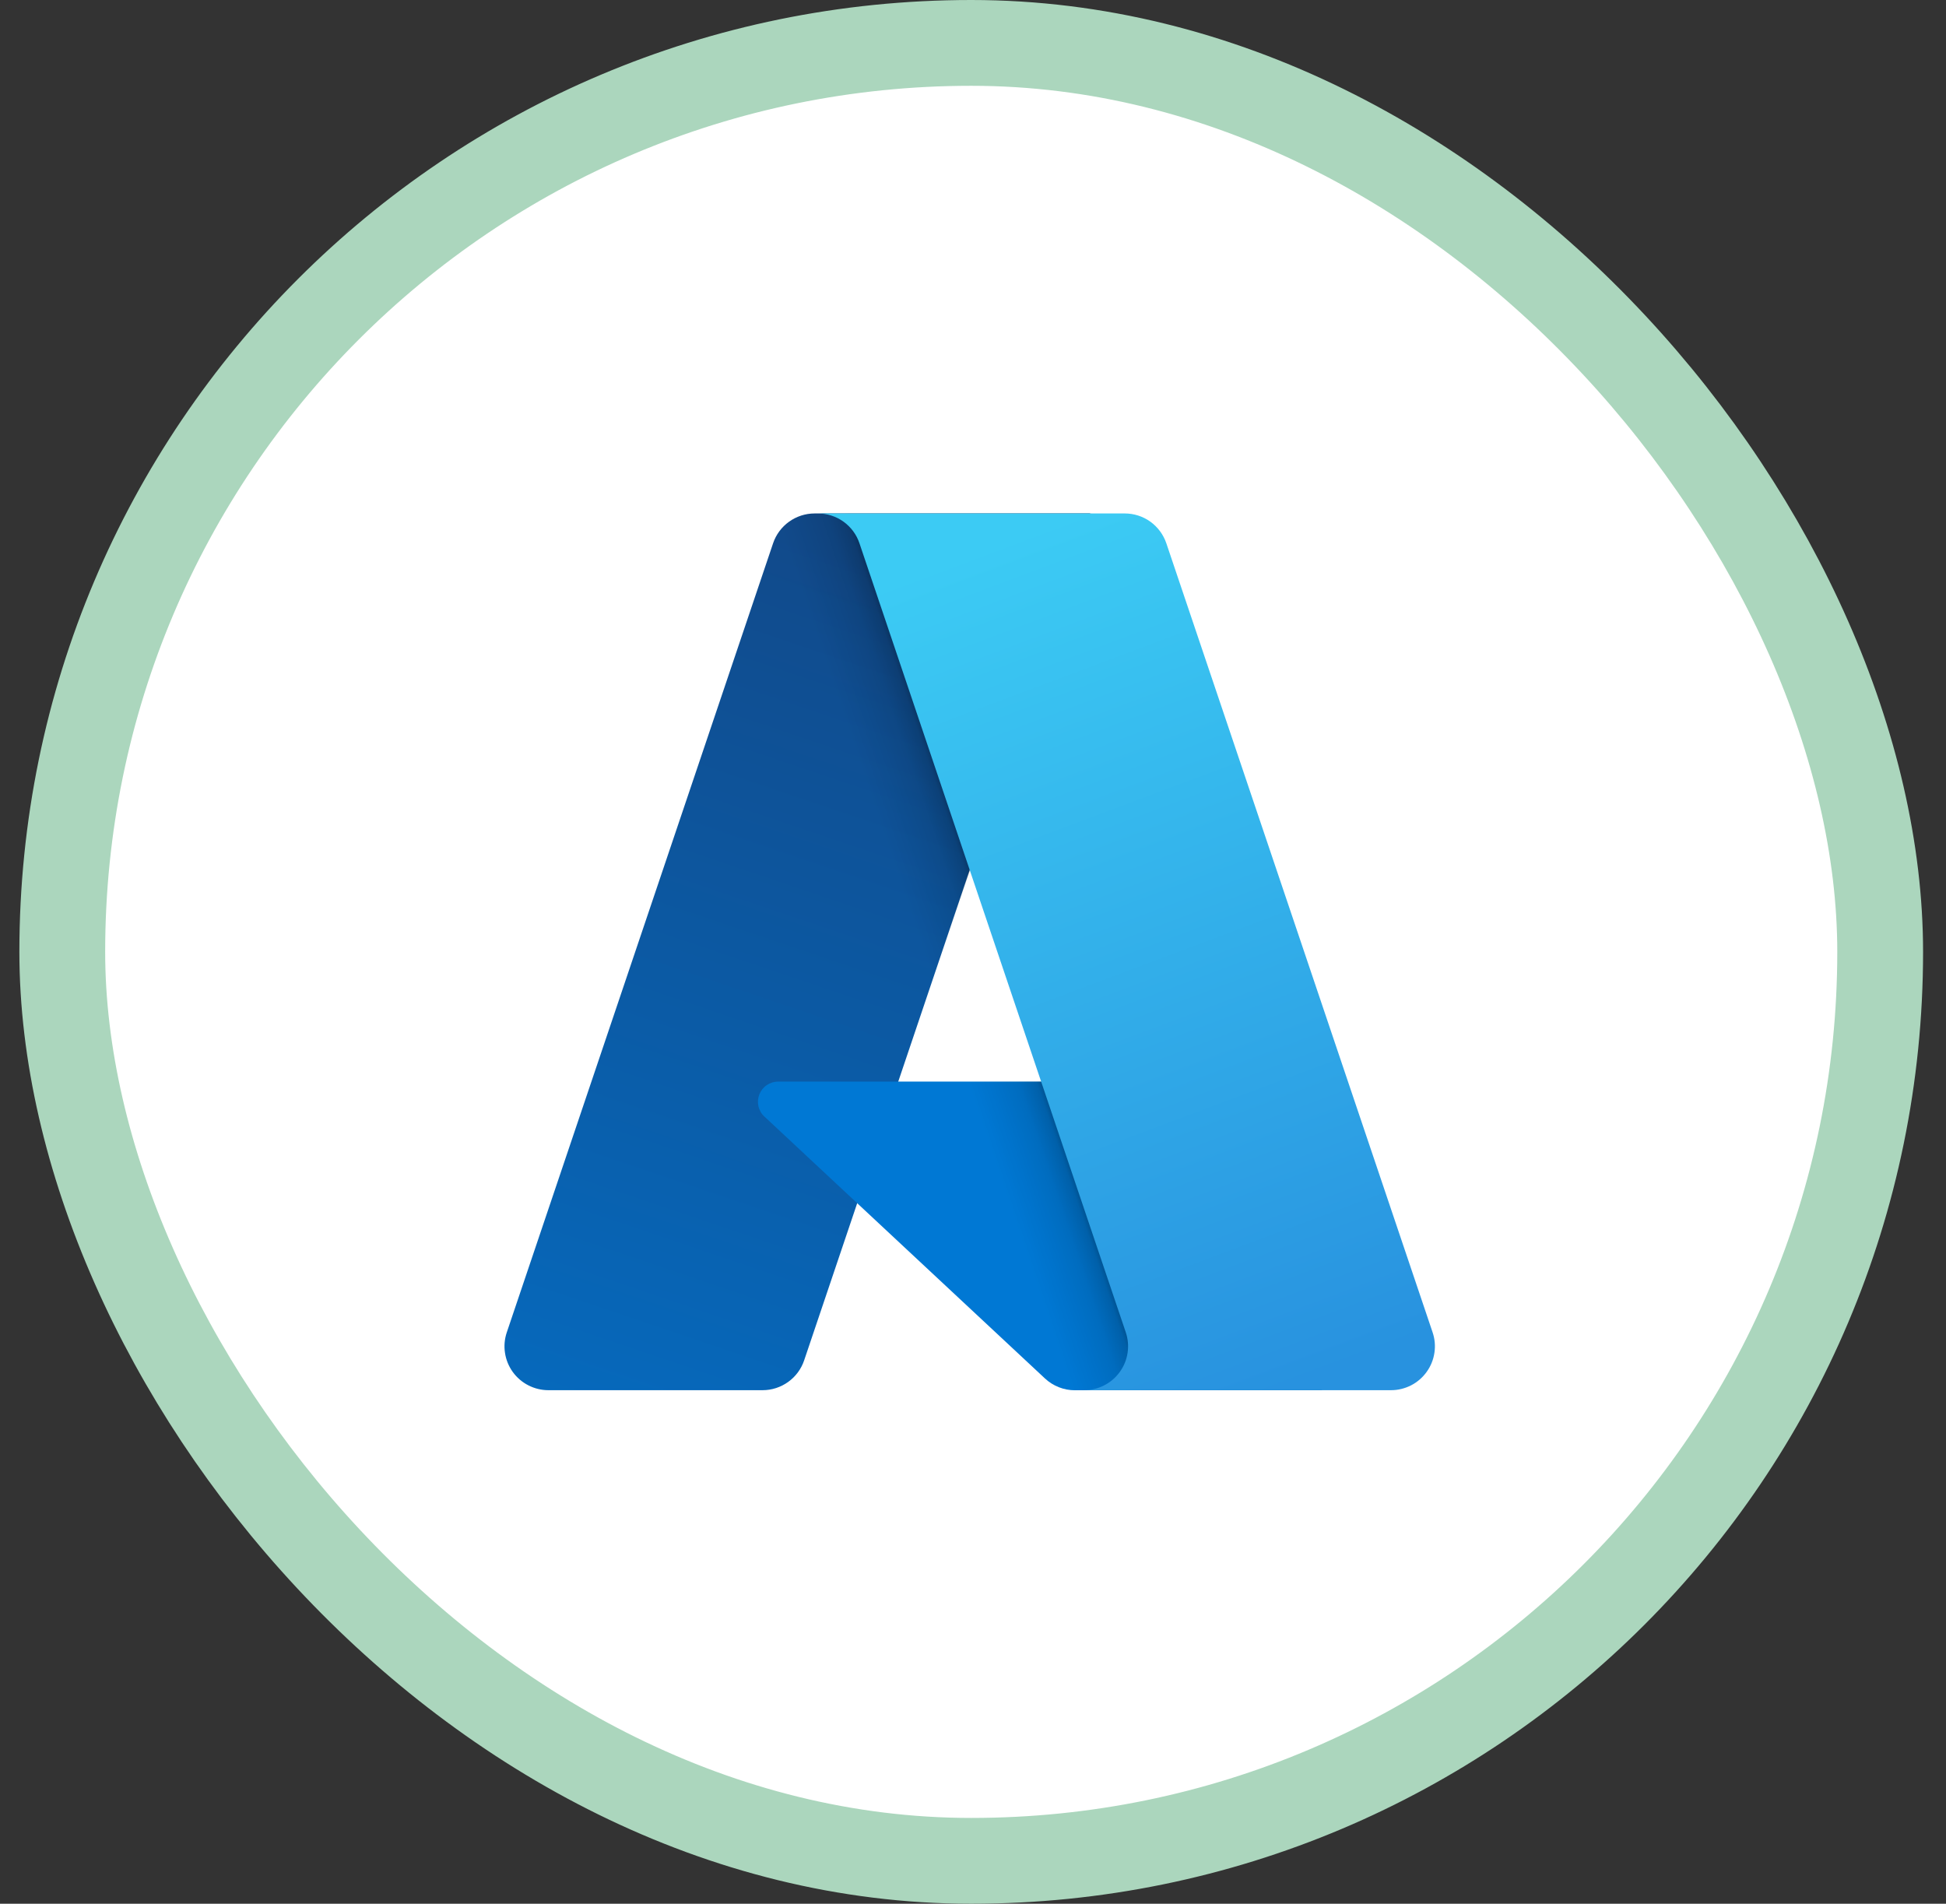
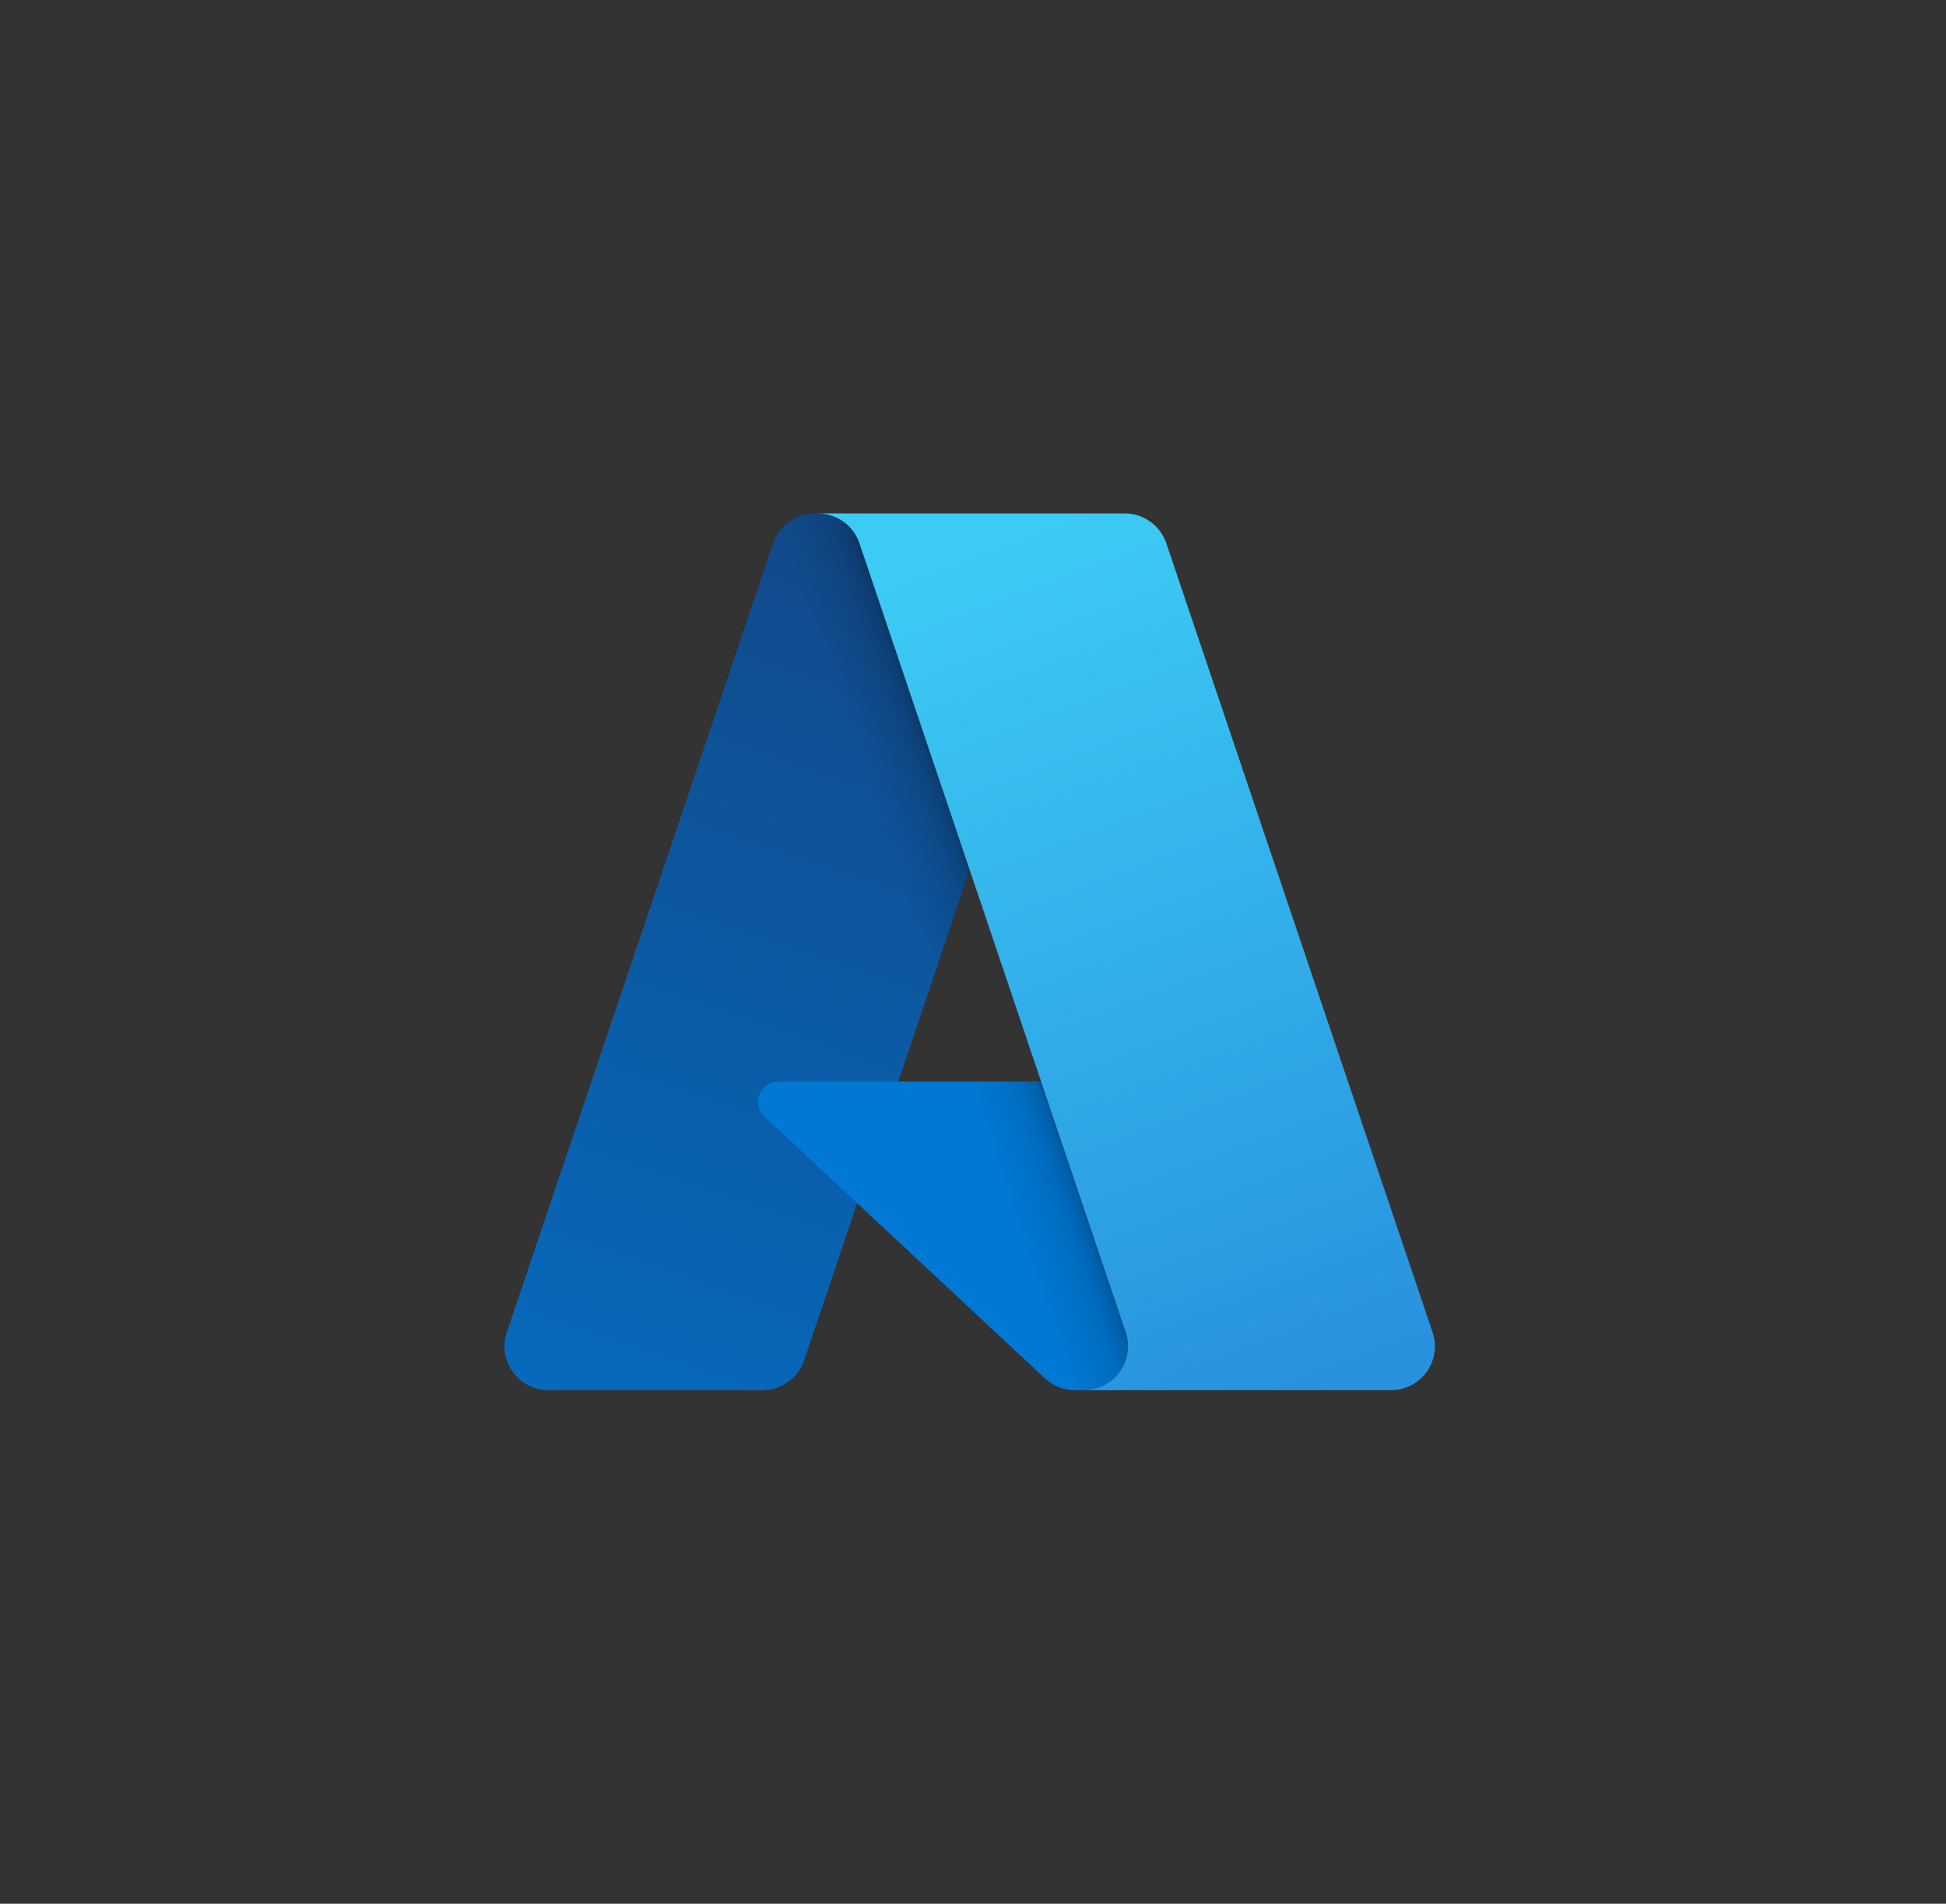
<svg xmlns="http://www.w3.org/2000/svg" width="46" height="45" viewBox="0 0 46 45" fill="none">
  <rect x="0" y="0" width="46" height="45" fill="#333333" stroke="none" />
-   <rect x="1.472" y="1.014" width="42.972" height="42.972" rx="21.486" fill="white" />
-   <rect x="1.472" y="1.014" width="42.972" height="42.972" rx="21.486" stroke="#ABD6BD" stroke-width="2.028" />
  <path d="M19.257 12.137H25.766L19.009 32.155C18.94 32.36 18.808 32.539 18.631 32.666C18.455 32.792 18.244 32.861 18.026 32.861H12.961C12.797 32.861 12.635 32.821 12.489 32.746C12.342 32.671 12.216 32.562 12.12 32.429C12.024 32.295 11.961 32.141 11.937 31.978C11.912 31.815 11.927 31.649 11.98 31.493L18.274 12.843C18.343 12.637 18.476 12.458 18.652 12.332C18.829 12.205 19.04 12.137 19.257 12.137V12.137Z" fill="url(#paint0_linear_888_2575)" />
  <path d="M28.715 25.566H18.395C18.299 25.566 18.205 25.595 18.126 25.649C18.046 25.703 17.985 25.78 17.95 25.869C17.915 25.958 17.907 26.056 17.928 26.149C17.949 26.243 17.998 26.328 18.069 26.393L24.7 32.583C24.893 32.763 25.148 32.864 25.412 32.863H31.255L28.715 25.566Z" fill="#0078D4" />
-   <path d="M19.258 12.137C19.038 12.136 18.824 12.205 18.647 12.335C18.47 12.464 18.339 12.647 18.273 12.856L11.988 31.476C11.932 31.633 11.914 31.8 11.937 31.965C11.959 32.13 12.021 32.286 12.117 32.422C12.212 32.558 12.339 32.669 12.487 32.745C12.635 32.821 12.799 32.861 12.965 32.86H18.16C18.354 32.826 18.535 32.74 18.685 32.613C18.834 32.486 18.948 32.321 19.013 32.135L20.266 28.442L24.743 32.617C24.93 32.773 25.166 32.858 25.409 32.86H31.231L28.678 25.563L21.234 25.565L25.79 12.137H19.258Z" fill="url(#paint1_linear_888_2575)" />
+   <path d="M19.258 12.137C19.038 12.136 18.824 12.205 18.647 12.335C18.47 12.464 18.339 12.647 18.273 12.856L11.988 31.476C11.959 32.13 12.021 32.286 12.117 32.422C12.212 32.558 12.339 32.669 12.487 32.745C12.635 32.821 12.799 32.861 12.965 32.86H18.16C18.354 32.826 18.535 32.74 18.685 32.613C18.834 32.486 18.948 32.321 19.013 32.135L20.266 28.442L24.743 32.617C24.93 32.773 25.166 32.858 25.409 32.86H31.231L28.678 25.563L21.234 25.565L25.79 12.137H19.258Z" fill="url(#paint1_linear_888_2575)" />
  <path d="M27.57 12.842C27.5 12.636 27.368 12.458 27.192 12.331C27.016 12.205 26.805 12.137 26.588 12.137H19.334C19.551 12.137 19.763 12.205 19.939 12.331C20.115 12.458 20.247 12.636 20.316 12.842L26.611 31.493C26.664 31.649 26.678 31.815 26.654 31.978C26.63 32.14 26.567 32.295 26.471 32.428C26.375 32.562 26.249 32.671 26.102 32.746C25.956 32.821 25.794 32.861 25.629 32.861H32.883C33.047 32.861 33.209 32.821 33.356 32.746C33.502 32.671 33.628 32.562 33.724 32.428C33.82 32.295 33.883 32.14 33.907 31.977C33.932 31.815 33.917 31.649 33.864 31.493L27.57 12.842Z" fill="url(#paint2_linear_888_2575)" />
  <defs>
    <linearGradient id="paint0_linear_888_2575" x1="21.629" y1="13.673" x2="14.871" y2="33.64" gradientUnits="userSpaceOnUse">
      <stop stop-color="#114A8B" />
      <stop offset="1" stop-color="#0669BC" />
    </linearGradient>
    <linearGradient id="paint1_linear_888_2575" x1="23.741" y1="22.978" x2="22.178" y2="23.506" gradientUnits="userSpaceOnUse">
      <stop stop-opacity="0.3" />
      <stop offset="0.071" stop-opacity="0.2" />
      <stop offset="0.321" stop-opacity="0.1" />
      <stop offset="0.623" stop-opacity="0.05" />
      <stop offset="1" stop-opacity="0" />
    </linearGradient>
    <linearGradient id="paint2_linear_888_2575" x1="22.881" y1="13.09" x2="30.3" y2="32.856" gradientUnits="userSpaceOnUse">
      <stop stop-color="#3CCBF4" />
      <stop offset="1" stop-color="#2892DF" />
    </linearGradient>
  </defs>
</svg>